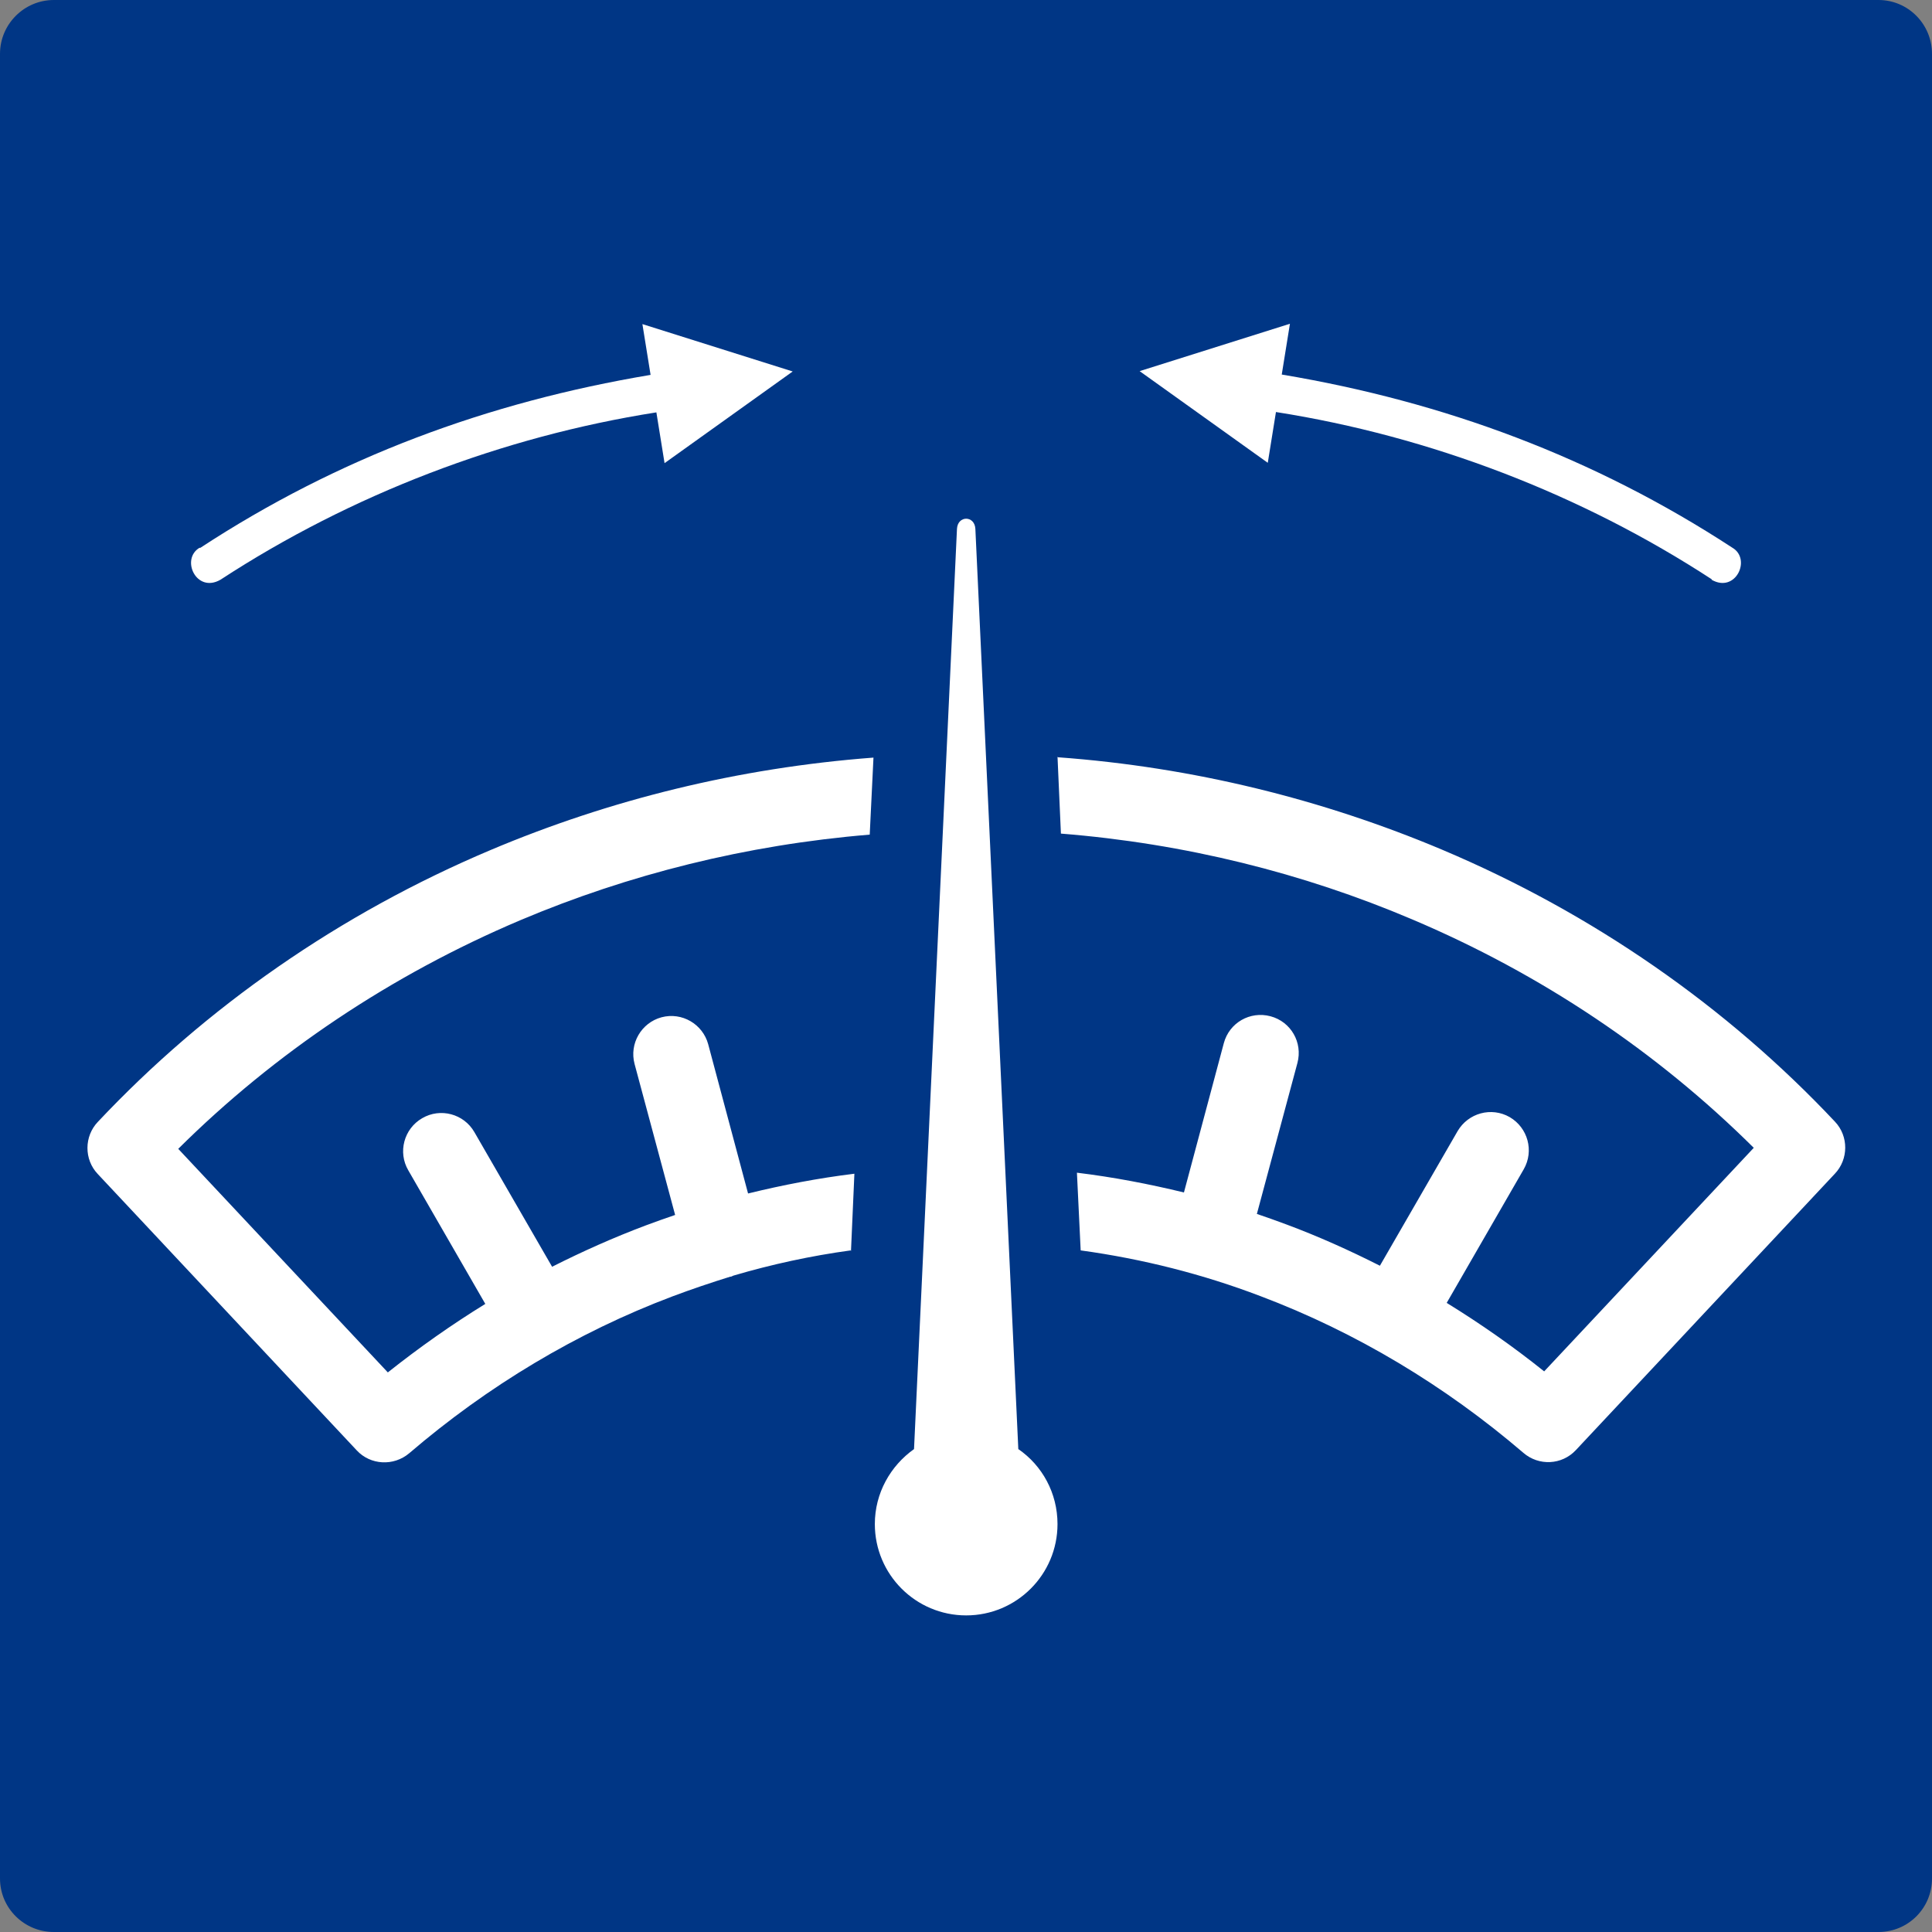
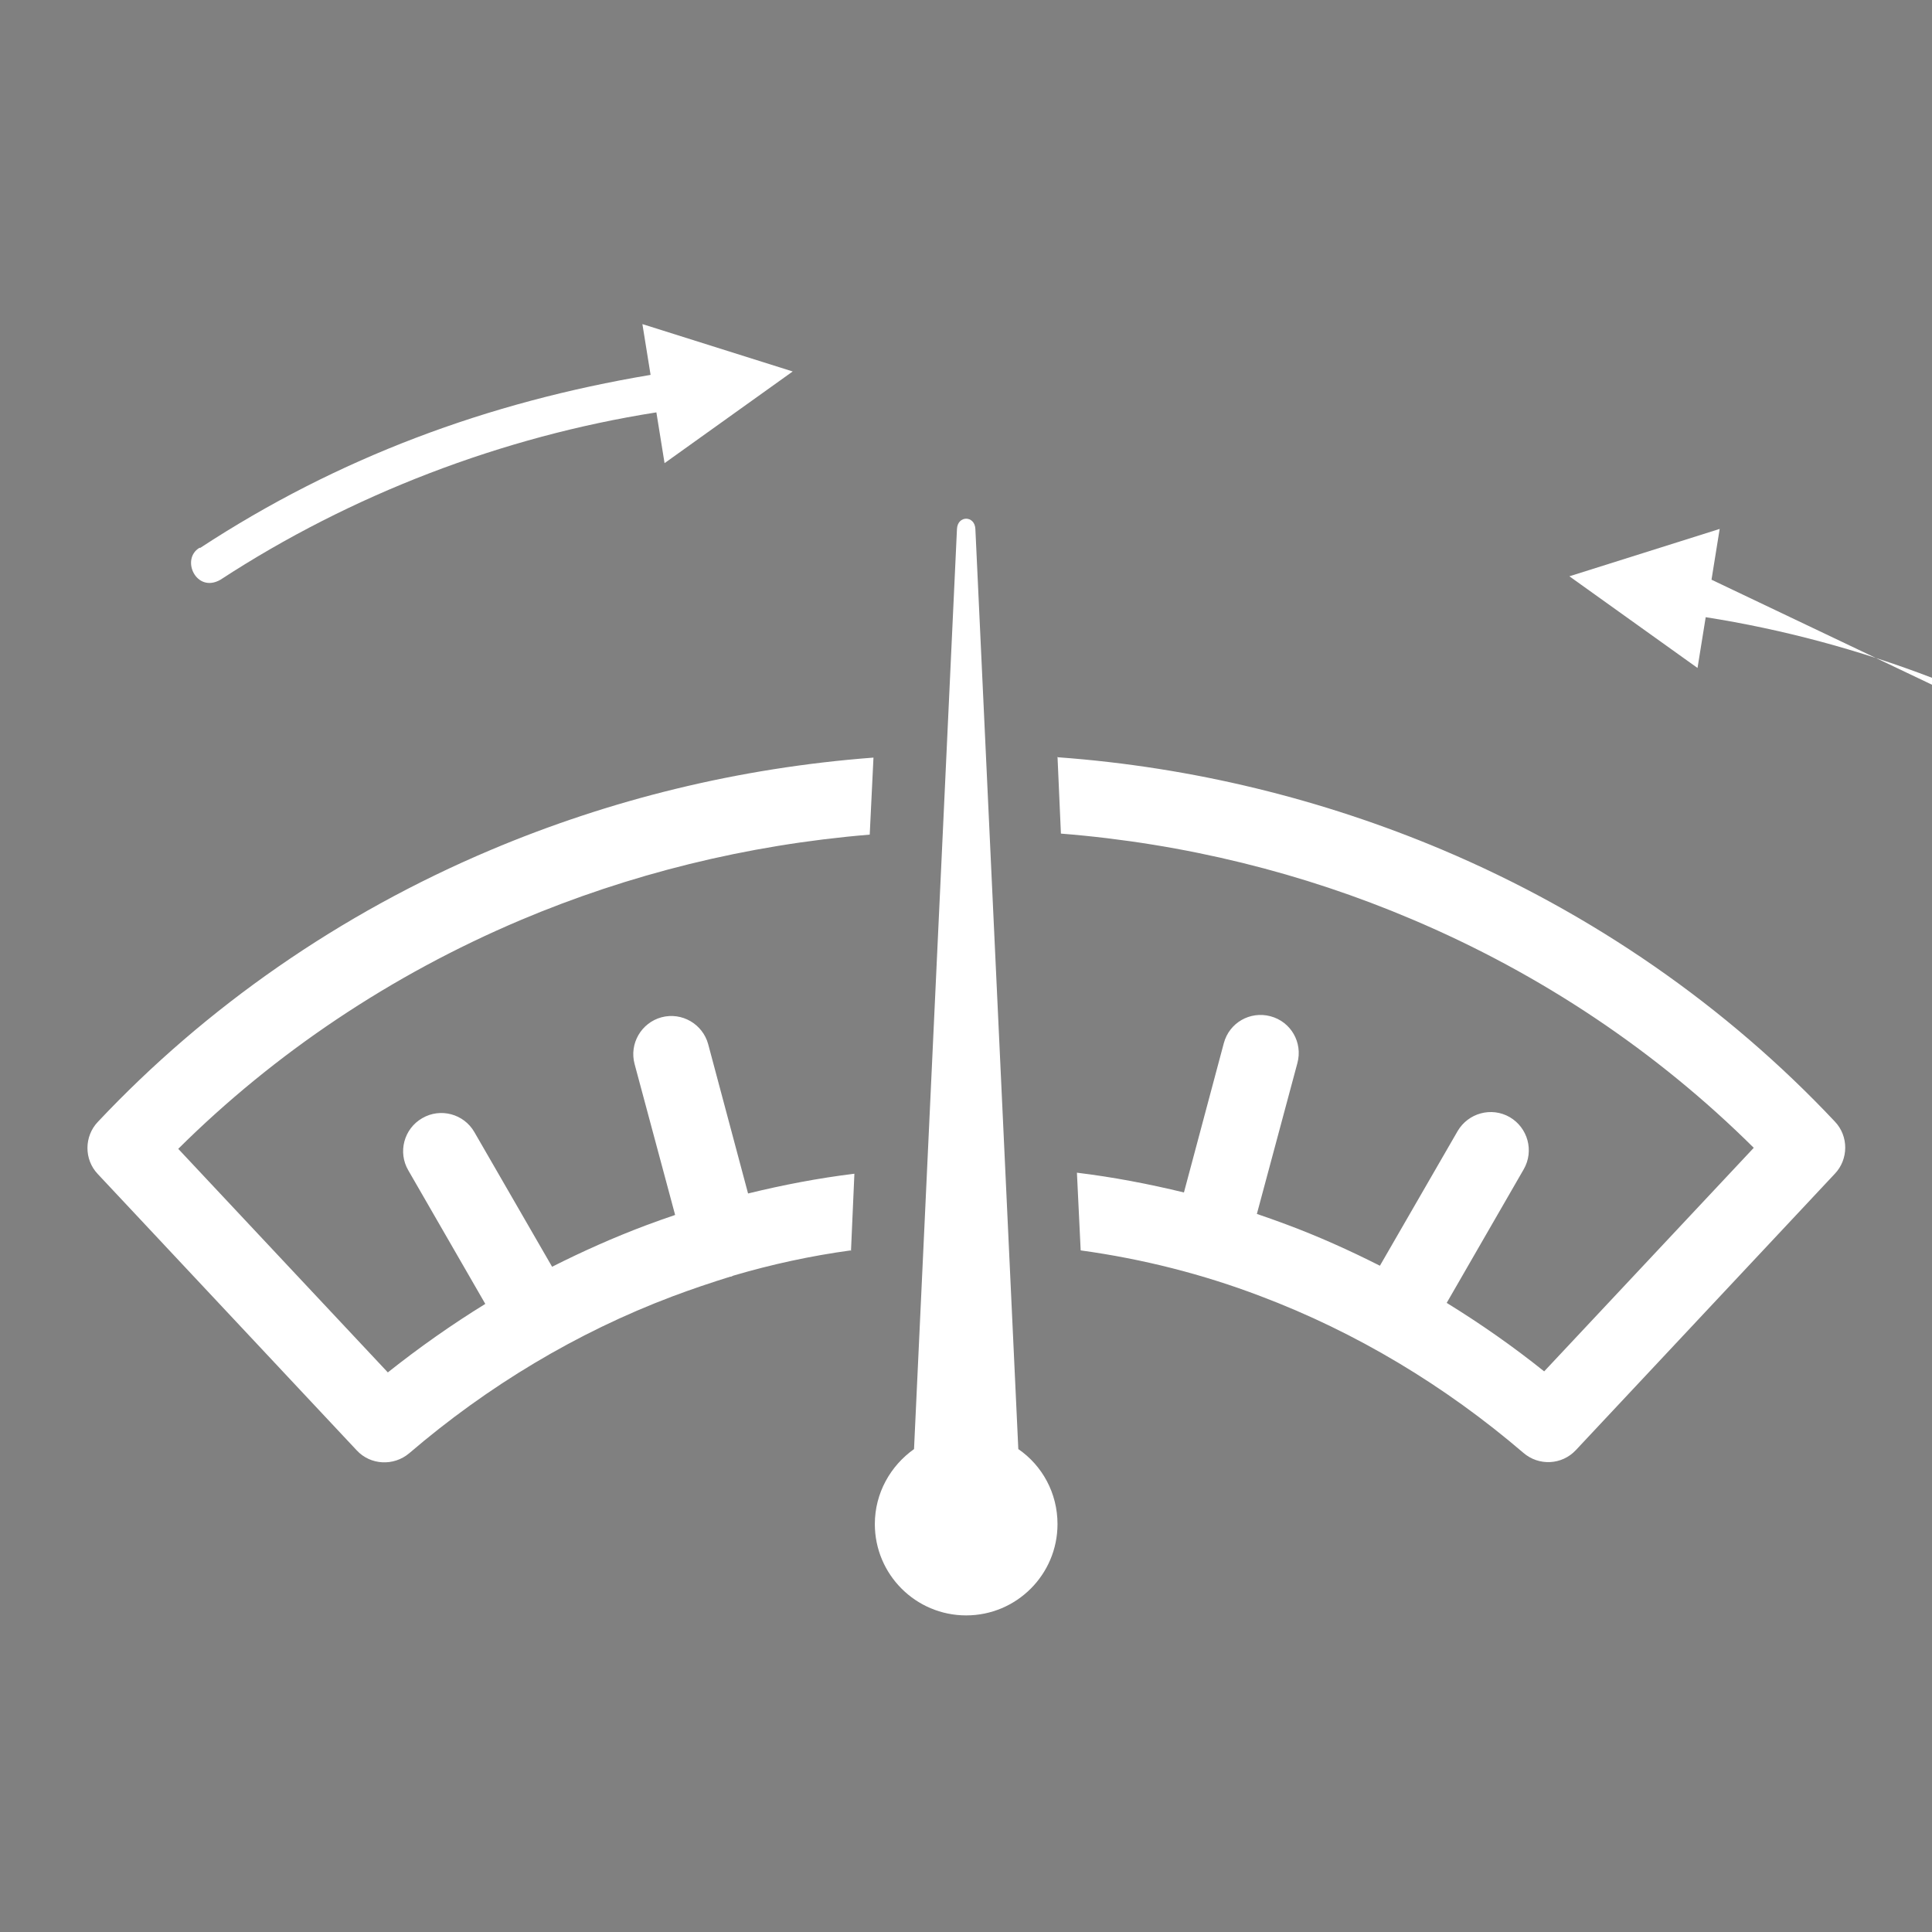
<svg xmlns="http://www.w3.org/2000/svg" id="_圖層_1" viewBox="0 0 56.69 56.69">
  <rect x="0" y="0" width="56.69" height="56.69" fill="#808080" stroke="none" />
  <defs>
    <style>.cls-1,.cls-2{fill:#fff;}.cls-3{fill:#003685;}.cls-2{fill-rule:evenodd;}</style>
  </defs>
-   <path class="cls-3" d="M56.69,55.12c0,.87-.7,1.57-1.57,1.57H1.58c-.87,0-1.58-.7-1.58-1.57V1.58C0,.71.71,0,1.58,0h53.54c.87,0,1.57.71,1.57,1.58v53.55Z" />
  <path class="cls-1" d="M5.86,16.07c-.57.33-.1,1.35.61.94,3.83-2.5,8.27-4.2,12.79-4.91l.24,1.49,3.76-2.69-4.41-1.39.24,1.49c-4.77.8-9.16,2.42-13.22,5.08" />
-   <path class="cls-1" d="M50.22,17.01c.71.41,1.18-.61.61-.94-4.06-2.65-8.45-4.28-13.22-5.08l.24-1.49-4.41,1.39,3.76,2.69.24-1.49c4.52.71,8.96,2.41,12.79,4.91" />
+   <path class="cls-1" d="M50.22,17.01l.24-1.49-4.41,1.39,3.76,2.69.24-1.49c4.52.71,8.96,2.41,12.79,4.91" />
  <path class="cls-1" d="M24.96,36.69c-1.17.16-2.32.41-3.44.74h0s-.07.03-.07.03h-.02c-.58.18-1.14.37-1.7.58-2.81,1.06-5.42,2.63-7.72,4.6-.46.39-1.14.35-1.54-.08l-7.6-8.11c-.41-.43-.4-1.11,0-1.53h0c3.17-3.37,7.1-6.11,11.53-7.98,3.48-1.47,7.26-2.41,11.23-2.71l-.11,2.26c-3.63.3-7.08,1.17-10.25,2.51-3.8,1.61-7.21,3.9-10.04,6.71l6.15,6.56c.92-.73,1.87-1.4,2.86-2.01l-2.26-3.92c-.31-.53-.13-1.22.41-1.53.53-.31,1.22-.13,1.53.41l2.28,3.95c.89-.45,1.81-.86,2.74-1.21.29-.11.58-.21.87-.31l-1.19-4.43c-.16-.6.2-1.21.79-1.37.6-.16,1.21.2,1.37.79l1.17,4.38c1.02-.25,2.06-.45,3.12-.58l-.1,2.27ZM31.04,22.22c3.98.29,7.78,1.24,11.27,2.71,4.43,1.87,8.36,4.61,11.53,7.98.41.43.4,1.11,0,1.53l-7.6,8.11c-.41.44-1.09.47-1.54.08-2.3-1.97-4.91-3.54-7.72-4.6-1.68-.64-3.45-1.09-5.27-1.34l-.11-2.28c1.07.13,2.11.33,3.14.58l1.17-4.38c.16-.6.77-.95,1.37-.79.6.16.95.77.79,1.37l-1.19,4.43c.29.1.58.2.87.31.94.35,1.85.76,2.74,1.21l2.28-3.95c.31-.53.99-.72,1.53-.41.53.31.72.99.41,1.53l-2.26,3.92c.99.61,1.95,1.28,2.86,2.01l6.15-6.56c-2.83-2.81-6.23-5.1-10.04-6.71-3.18-1.35-6.65-2.22-10.29-2.51l-.1-2.26Z" />
  <path class="cls-2" d="M28.62,15.52l1.26,27c.7.48,1.15,1.29,1.15,2.2,0,1.48-1.2,2.68-2.68,2.68s-2.68-1.2-2.68-2.68c0-.91.46-1.71,1.15-2.2l1.26-27c.02-.4.52-.4.54,0" />
</svg>